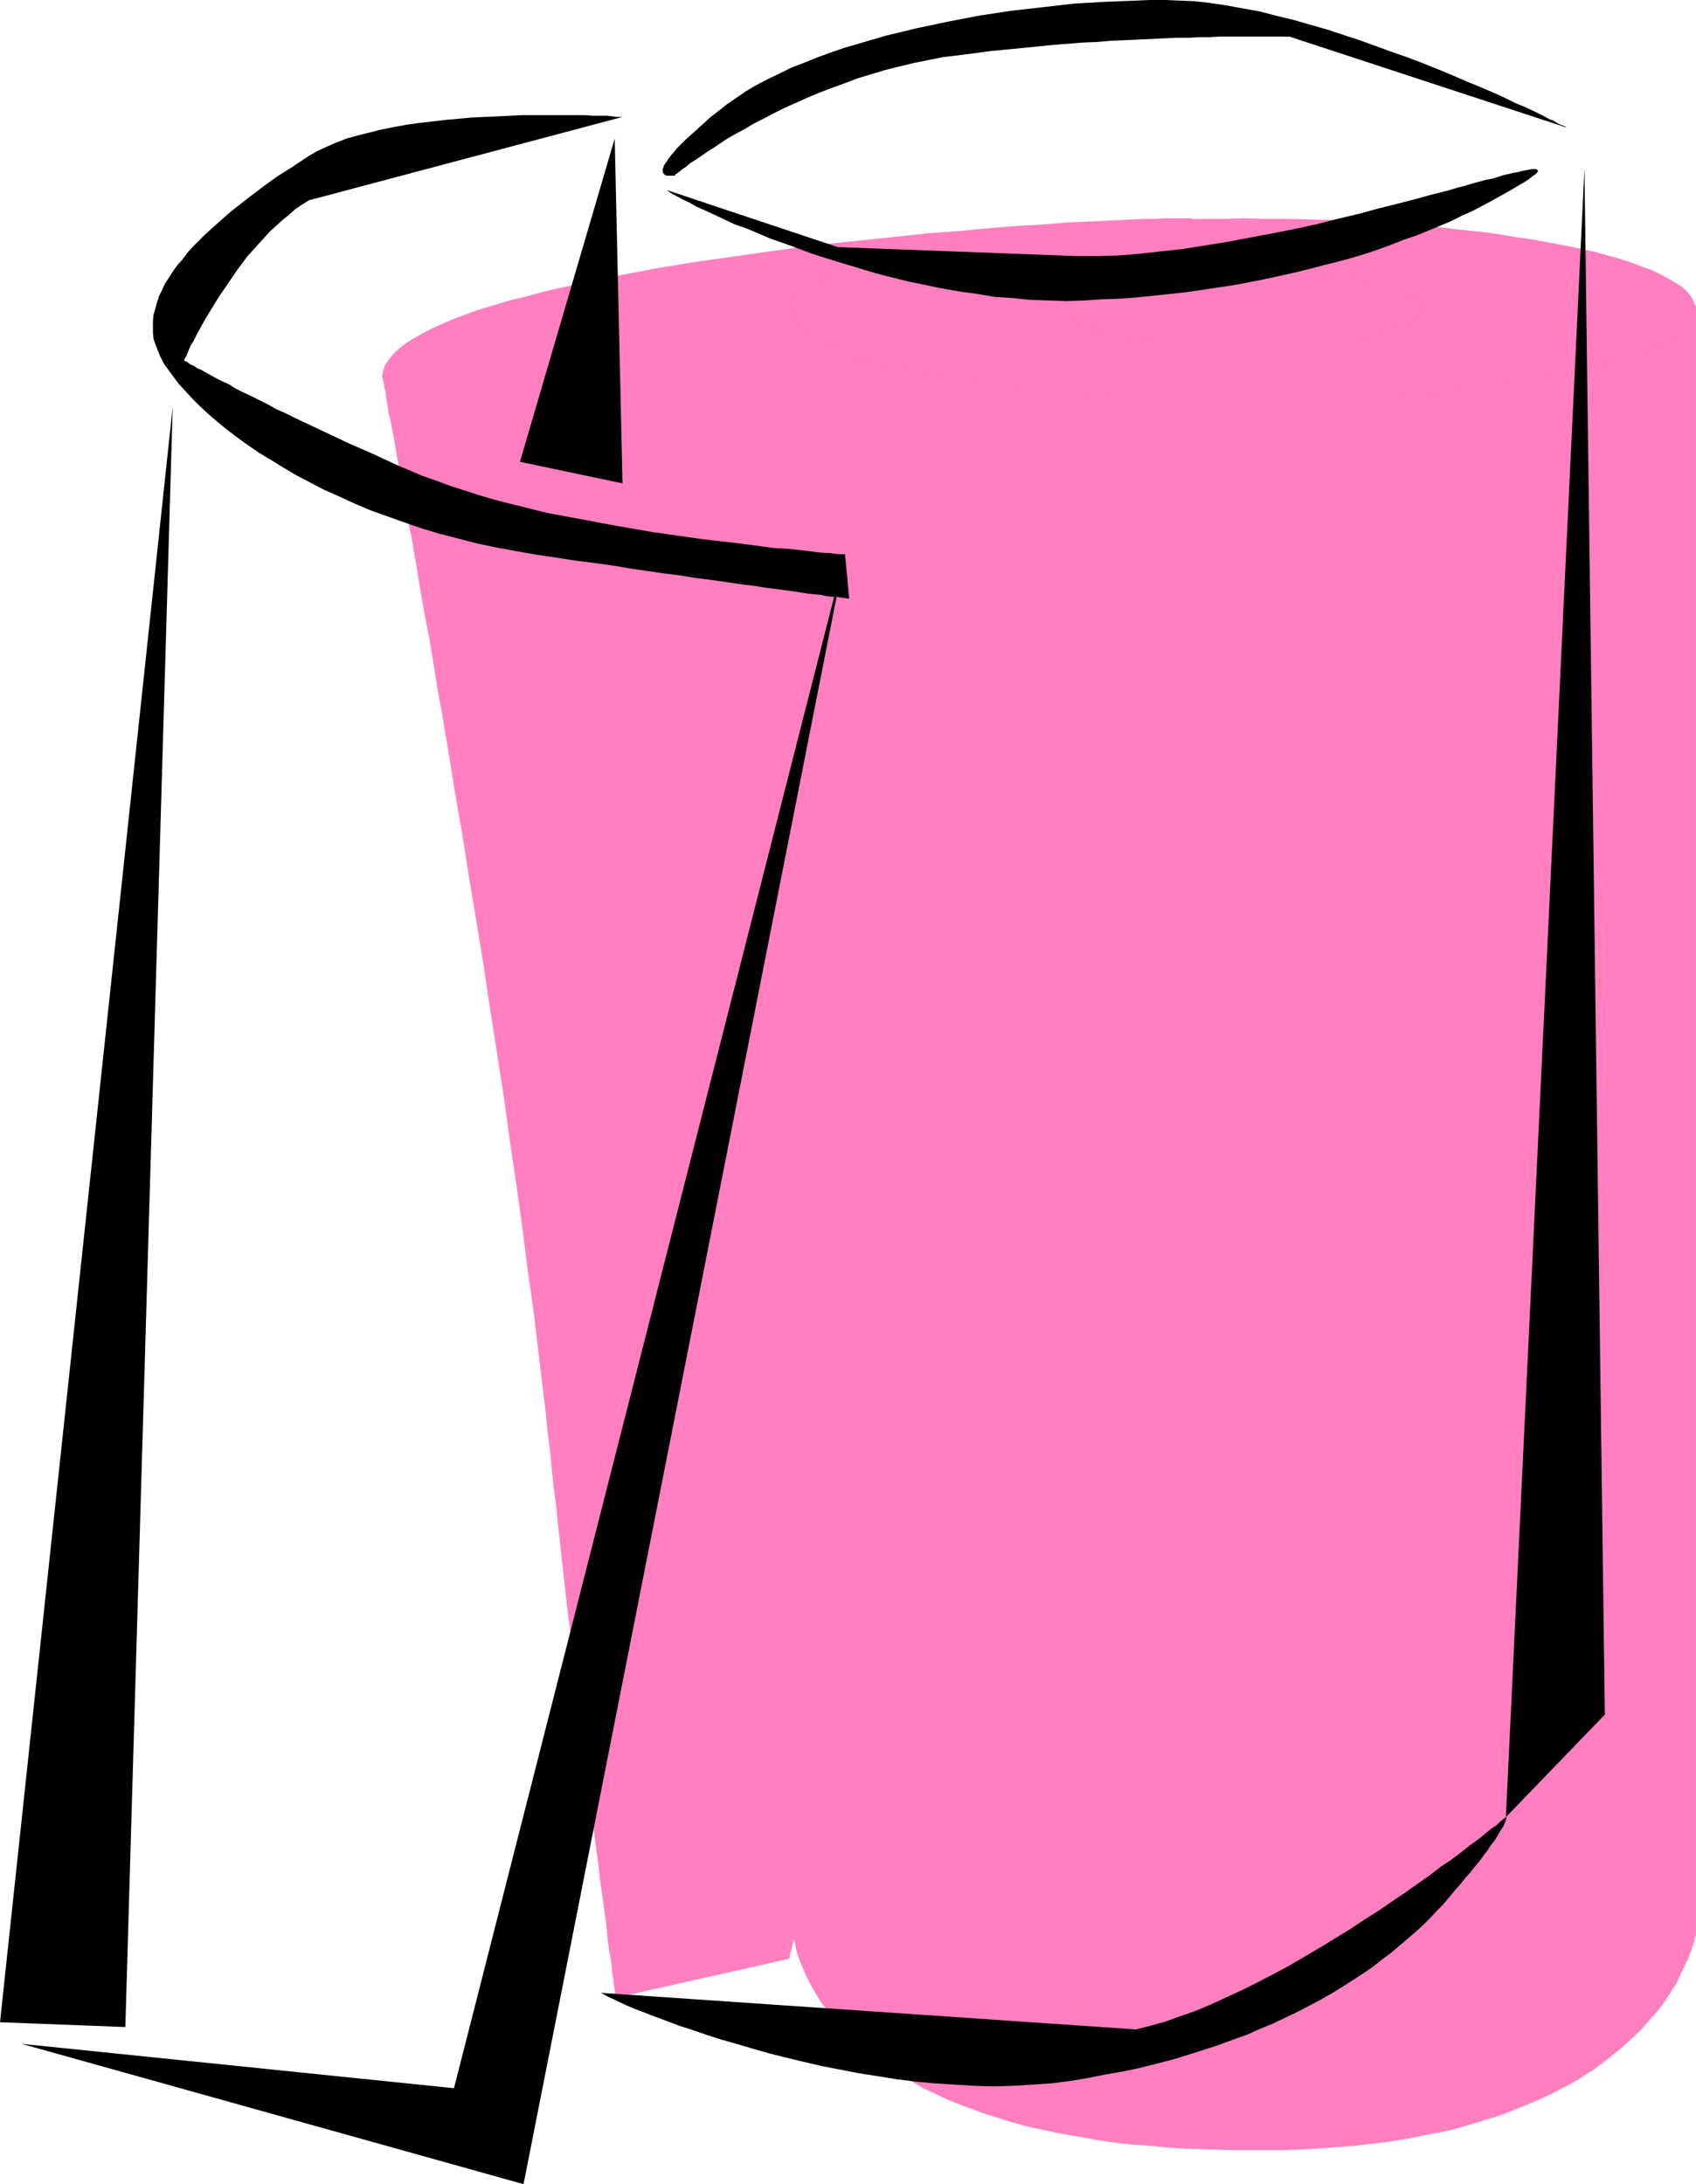
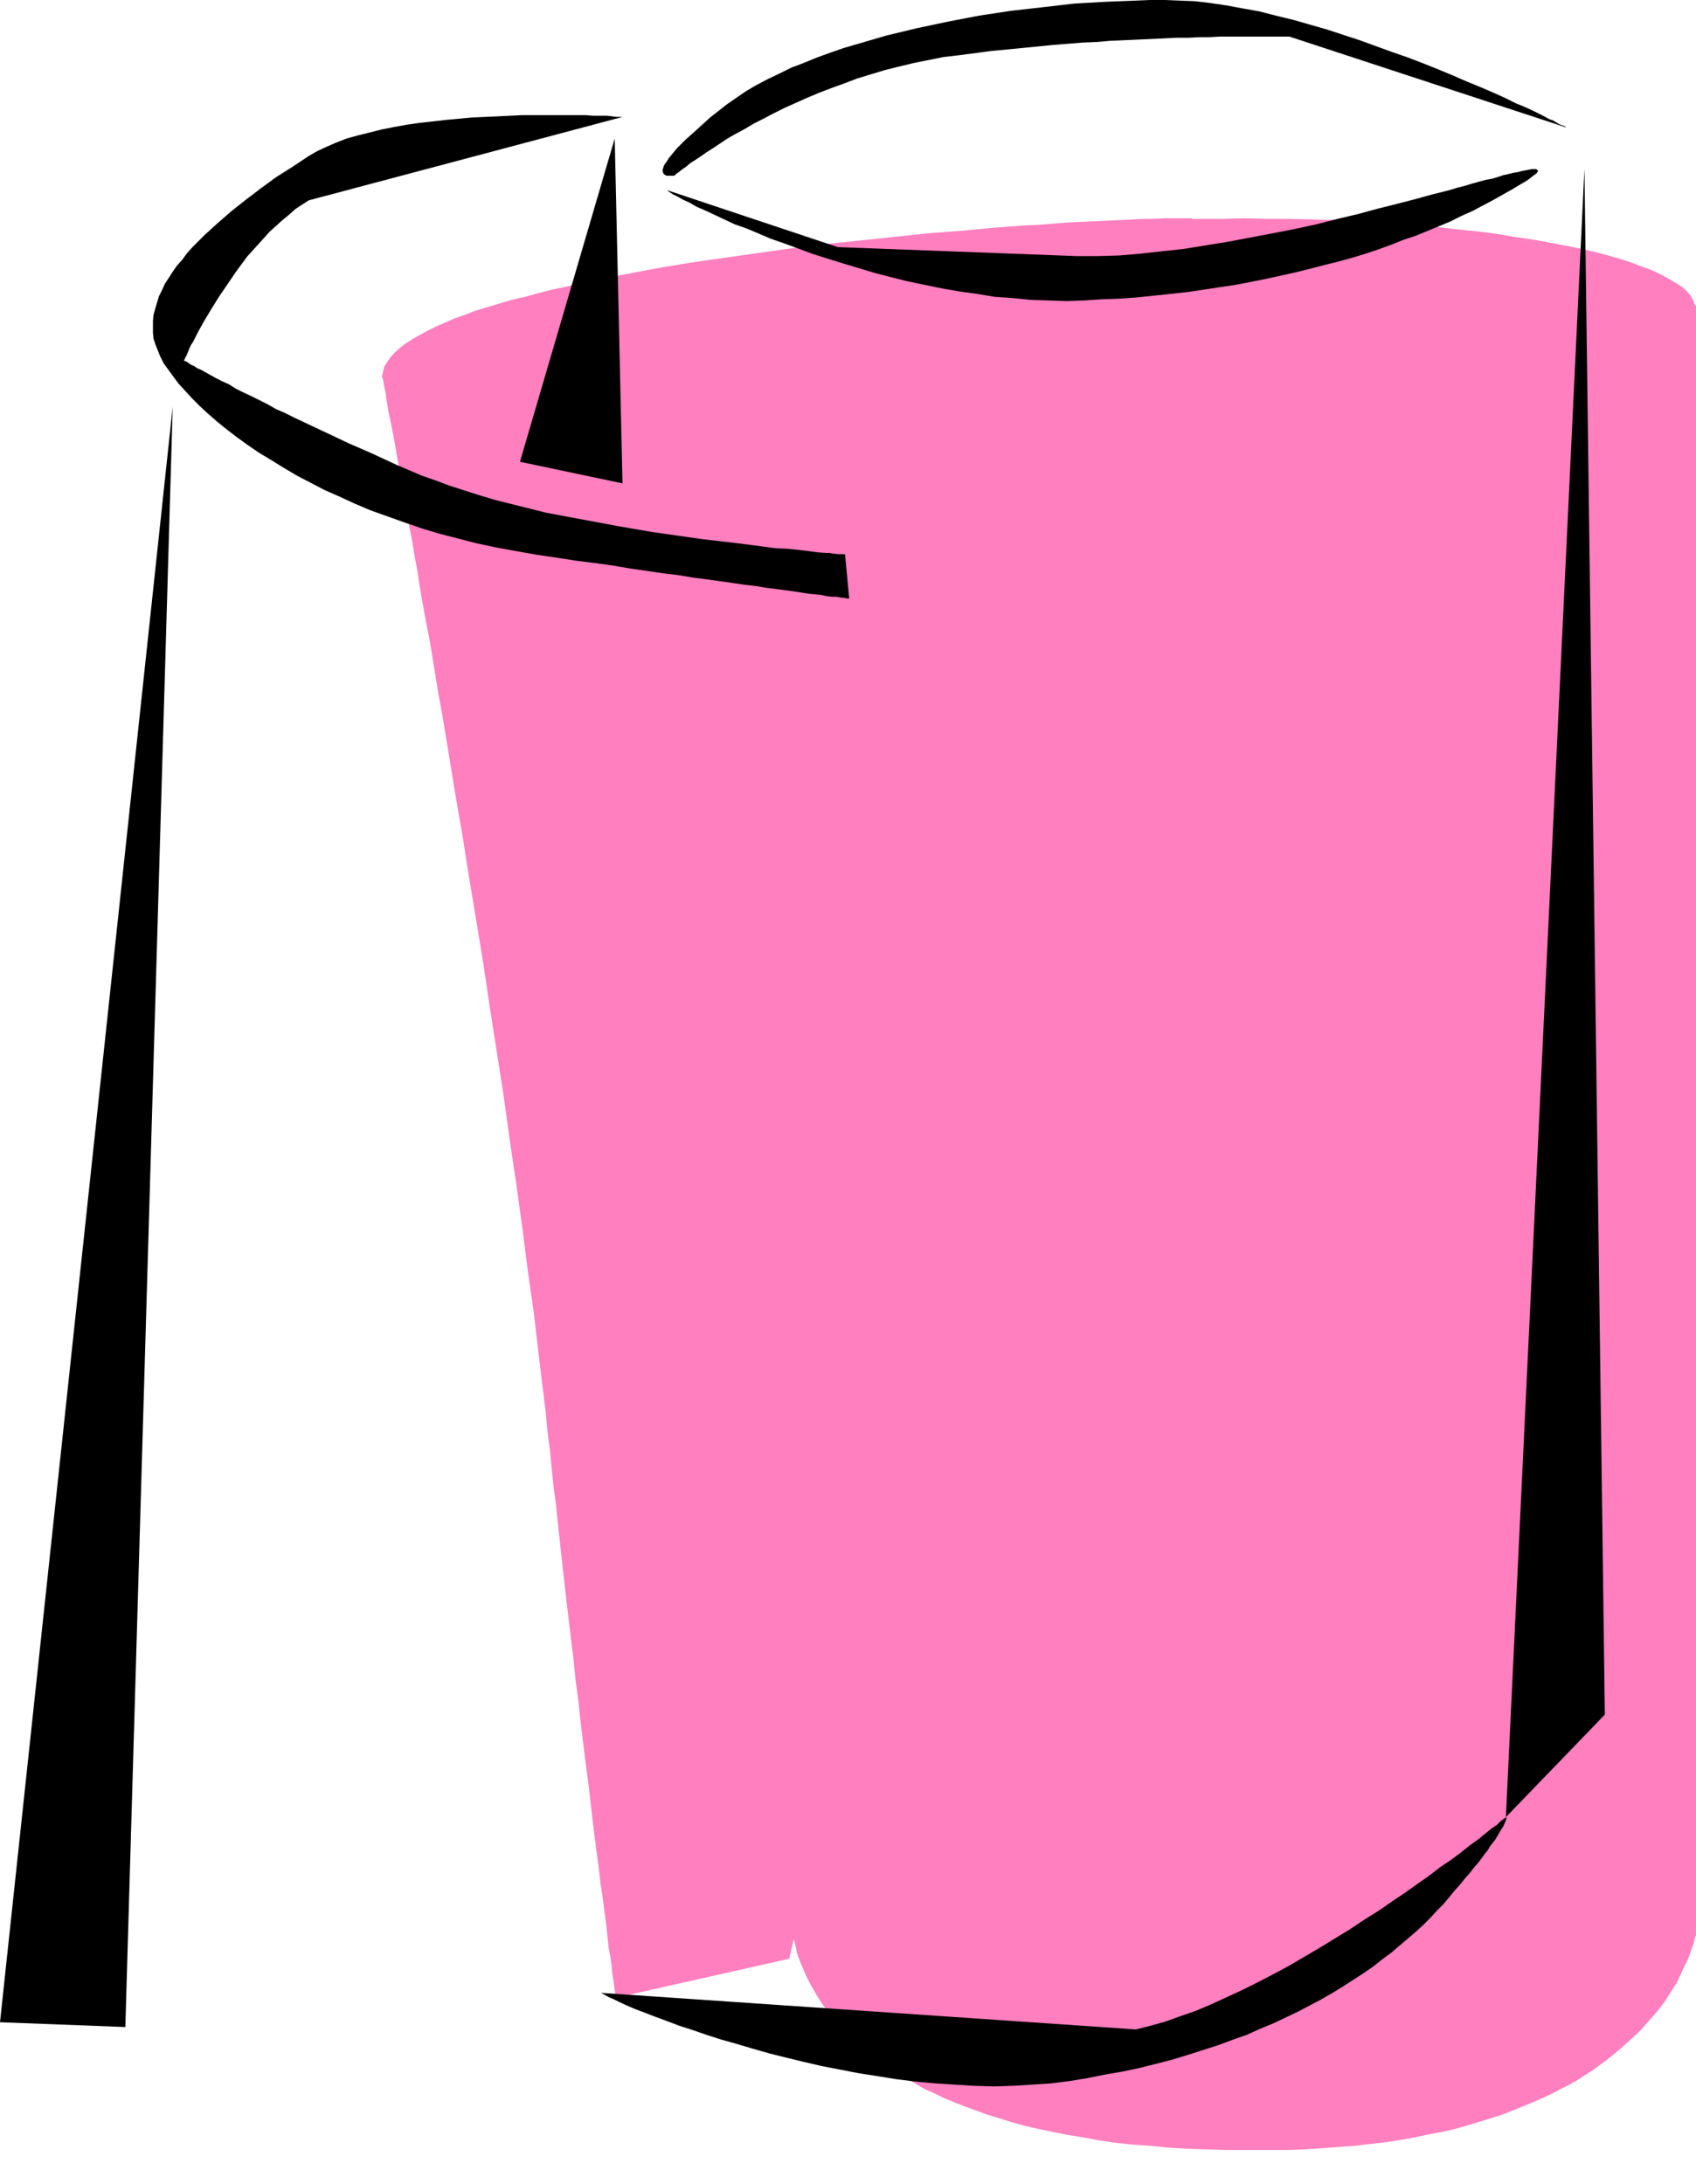
<svg xmlns="http://www.w3.org/2000/svg" xmlns:ns1="http://sodipodi.sourceforge.net/DTD/sodipodi-0.dtd" xmlns:ns2="http://www.inkscape.org/namespaces/inkscape" version="1.0" width="120.922mm" height="155.711mm" id="svg12" ns1:docname="Paper Towels 8.wmf">
  <ns1:namedview id="namedview12" pagecolor="#ffffff" bordercolor="#000000" borderopacity="0.25" ns2:showpageshadow="2" ns2:pageopacity="0.0" ns2:pagecheckerboard="0" ns2:deskcolor="#d1d1d1" ns2:document-units="mm" />
  <defs id="defs1">
    <pattern id="WMFhbasepattern" patternUnits="userSpaceOnUse" width="6" height="6" x="0" y="0" />
  </defs>
-   <path style="fill:#ff7fbf;fill-opacity:1;fill-rule:evenodd;stroke:none" d="m 321.276,58.819 h -2.263 -2.586 -2.586 l -2.909,0.162 h -2.909 l -3.071,0.162 -3.232,0.162 -3.394,0.162 -3.555,0.162 -3.717,0.162 -3.555,0.162 -3.879,0.323 -4.04,0.323 -3.879,0.162 -8.404,0.646 -8.565,0.808 -8.727,0.646 -9.05,0.97 -9.212,0.97 -9.212,0.97 -9.212,1.131 -9.212,1.293 -9.05,1.293 -9.05,1.293 -8.727,1.454 -8.565,1.616 -8.242,1.616 -4.04,0.808 -3.879,0.97 -3.879,0.808 -3.717,0.97 -3.555,0.97 -3.555,0.808 -3.232,0.97 -3.232,0.97 -3.232,0.97 -2.909,1.131 -2.747,0.97 -2.586,1.131 -2.586,1.131 -2.263,1.131 -2.101,1.131 -1.939,1.131 -1.778,1.131 -1.454,1.131 -1.454,1.293 -1.131,1.293 -0.808,1.131 -0.808,1.293 -0.323,1.293 -0.323,1.293 v 0.162 l 0.162,0.485 0.162,0.485 0.162,0.97 0.162,0.97 0.323,1.454 0.162,1.454 0.323,1.778 0.323,2.101 0.485,2.101 0.485,2.424 0.485,2.585 0.485,2.747 0.485,2.909 0.646,3.232 0.485,3.393 0.646,3.393 0.646,3.717 0.646,3.878 0.808,3.878 0.646,4.04 0.808,4.363 0.646,4.363 0.808,4.525 0.808,4.525 0.97,4.848 0.808,4.848 0.808,5.009 0.808,5.009 0.97,5.171 1.778,10.665 1.778,10.988 1.939,11.15 1.778,11.311 1.939,11.635 1.939,11.796 1.778,11.958 3.717,23.754 1.616,11.796 1.778,11.958 1.616,11.635 1.454,11.473 1.616,11.311 1.293,10.988 0.646,5.494 0.646,5.171 0.646,5.332 0.485,5.171 0.646,5.009 0.485,5.009 0.485,4.686 0.646,4.848 0.485,4.686 0.485,4.525 0.485,4.525 0.485,4.363 0.485,4.363 0.485,4.201 0.485,4.04 0.485,4.04 0.485,4.04 0.485,3.878 0.323,3.717 0.485,3.717 0.485,3.555 0.323,3.555 0.808,6.625 0.808,6.464 0.808,6.14 0.646,5.656 0.646,5.494 0.646,5.171 0.646,4.686 0.485,4.363 0.646,4.201 0.485,3.878 0.485,3.555 0.323,3.232 0.323,2.909 0.485,2.585 0.323,2.262 0.162,2.101 0.323,1.778 0.162,1.454 0.162,1.131 0.162,0.97 0.162,0.646 v 0.485 0 l 46.705,-10.503 z" id="path1" />
+   <path style="fill:#ff7fbf;fill-opacity:1;fill-rule:evenodd;stroke:none" d="m 321.276,58.819 h -2.263 -2.586 -2.586 l -2.909,0.162 h -2.909 l -3.071,0.162 -3.232,0.162 -3.394,0.162 -3.555,0.162 -3.717,0.162 -3.555,0.162 -3.879,0.323 -4.04,0.323 -3.879,0.162 -8.404,0.646 -8.565,0.808 -8.727,0.646 -9.05,0.97 -9.212,0.97 -9.212,0.97 -9.212,1.131 -9.212,1.293 -9.05,1.293 -9.05,1.293 -8.727,1.454 -8.565,1.616 -8.242,1.616 -4.04,0.808 -3.879,0.97 -3.879,0.808 -3.717,0.97 -3.555,0.97 -3.555,0.808 -3.232,0.97 -3.232,0.97 -3.232,0.97 -2.909,1.131 -2.747,0.97 -2.586,1.131 -2.586,1.131 -2.263,1.131 -2.101,1.131 -1.939,1.131 -1.778,1.131 -1.454,1.131 -1.454,1.293 -1.131,1.293 -0.808,1.131 -0.808,1.293 -0.323,1.293 -0.323,1.293 v 0.162 l 0.162,0.485 0.162,0.485 0.162,0.97 0.162,0.97 0.323,1.454 0.162,1.454 0.323,1.778 0.323,2.101 0.485,2.101 0.485,2.424 0.485,2.585 0.485,2.747 0.485,2.909 0.646,3.232 0.485,3.393 0.646,3.393 0.646,3.717 0.646,3.878 0.808,3.878 0.646,4.04 0.808,4.363 0.646,4.363 0.808,4.525 0.808,4.525 0.97,4.848 0.808,4.848 0.808,5.009 0.808,5.009 0.97,5.171 1.778,10.665 1.778,10.988 1.939,11.15 1.778,11.311 1.939,11.635 1.939,11.796 1.778,11.958 3.717,23.754 1.616,11.796 1.778,11.958 1.616,11.635 1.454,11.473 1.616,11.311 1.293,10.988 0.646,5.494 0.646,5.171 0.646,5.332 0.485,5.171 0.646,5.009 0.485,5.009 0.485,4.686 0.646,4.848 0.485,4.686 0.485,4.525 0.485,4.525 0.485,4.363 0.485,4.363 0.485,4.201 0.485,4.04 0.485,4.04 0.485,4.04 0.485,3.878 0.323,3.717 0.485,3.717 0.485,3.555 0.323,3.555 0.808,6.625 0.808,6.464 0.808,6.14 0.646,5.656 0.646,5.494 0.646,5.171 0.646,4.686 0.485,4.363 0.646,4.201 0.485,3.878 0.485,3.555 0.323,3.232 0.323,2.909 0.485,2.585 0.323,2.262 0.162,2.101 0.323,1.778 0.162,1.454 0.162,1.131 0.162,0.97 0.162,0.646 v 0.485 0 l 46.705,-10.503 " id="path1" />
  <path style="fill:#ff7fbf;fill-opacity:1;fill-rule:evenodd;stroke:none" d="m 213.645,82.25 v 438.397 0.323 l 0.162,0.485 v 0.808 l 0.323,0.97 0.323,1.454 0.323,1.616 0.646,1.778 0.808,1.939 0.97,2.262 1.131,2.262 1.454,2.585 1.616,2.585 1.939,2.585 2.263,2.747 2.586,2.747 2.909,2.747 1.616,1.454 1.616,1.454 1.778,1.293 1.939,1.454 1.939,1.293 2.101,1.293 2.263,1.293 2.263,1.293 2.424,1.454 2.586,1.131 2.586,1.293 2.747,1.131 2.909,1.131 3.071,1.131 3.071,1.131 3.232,0.97 3.555,1.131 3.555,0.97 3.555,0.808 3.879,0.808 4.04,0.808 4.04,0.646 4.363,0.808 4.363,0.646 4.525,0.485 4.848,0.323 4.848,0.485 5.171,0.323 5.171,0.162 5.495,0.162 h 5.495 5.818 4.848 l 4.848,-0.162 4.525,-0.323 4.525,-0.323 4.363,-0.323 4.202,-0.485 4.202,-0.485 4.04,-0.646 3.717,-0.646 3.717,-0.808 3.555,-0.646 3.555,-0.808 3.394,-0.97 3.232,-0.97 3.071,-0.97 3.071,-0.97 2.909,-1.131 2.747,-1.131 2.747,-1.131 2.586,-1.131 2.424,-1.131 2.424,-1.293 2.263,-1.131 2.263,-1.293 1.939,-1.293 2.101,-1.293 1.939,-1.454 1.778,-1.293 3.394,-2.747 3.071,-2.747 2.747,-2.585 2.424,-2.747 2.263,-2.585 1.939,-2.585 1.616,-2.585 1.454,-2.262 1.131,-2.424 0.97,-2.101 0.97,-1.939 0.646,-1.778 0.485,-1.454 0.485,-1.293 0.162,-1.131 0.323,-0.646 v -0.485 -0.323 -438.397 z" id="path2" />
  <path style="fill:#ff7fbf;fill-opacity:1;fill-rule:evenodd;stroke:none" d="m 456.865,83.381 -0.162,-1.293 -0.485,-1.293 -0.646,-1.131 -1.131,-1.293 -1.293,-1.131 -1.778,-1.131 -1.939,-1.131 -2.101,-1.131 -2.424,-1.131 -2.747,-0.97 -2.909,-1.131 -3.071,-0.97 -3.394,-0.97 -3.717,-0.97 -3.717,-0.808 -4.04,-0.808 -4.202,-0.808 -4.525,-0.808 -4.525,-0.646 -4.687,-0.808 -5.01,-0.646 -5.01,-0.485 -5.333,-0.646 -5.333,-0.485 -5.495,-0.323 -5.656,-0.485 -5.818,-0.323 -5.979,-0.323 -5.979,-0.162 -5.979,-0.162 h -6.303 l -6.141,-0.162 -6.303,0.162 h -6.141 l -6.141,0.162 -5.979,0.162 -5.818,0.323 -5.818,0.323 -5.656,0.485 -5.495,0.323 -5.333,0.485 -5.333,0.646 -5.01,0.485 -5.01,0.646 -4.687,0.808 -4.687,0.646 -4.363,0.808 -4.202,0.808 -4.04,0.808 -3.879,0.808 -3.555,0.97 -3.394,0.97 -3.232,0.97 -2.909,1.131 -2.747,0.97 -2.424,1.131 -2.101,1.131 -1.939,1.131 -1.616,1.131 -1.454,1.131 -0.97,1.293 -0.808,1.131 -0.485,1.293 -0.162,1.293 0.162,1.131 0.485,1.293 0.808,1.293 0.97,1.131 1.454,1.293 1.616,1.131 1.939,1.131 2.101,1.131 2.424,0.97 2.747,1.131 2.909,0.97 3.232,0.97 3.394,0.97 3.555,0.97 3.879,0.808 4.04,0.97 4.202,0.808 4.363,0.646 4.687,0.808 4.687,0.646 5.01,0.646 5.01,0.646 5.333,0.485 5.333,0.485 5.495,0.485 5.656,0.323 5.818,0.323 5.818,0.323 5.979,0.162 6.141,0.162 h 6.141 l 6.303,0.162 6.141,-0.162 h 6.303 l 5.979,-0.162 5.979,-0.162 5.979,-0.323 5.818,-0.323 5.656,-0.323 5.495,-0.485 5.333,-0.485 5.333,-0.485 5.01,-0.646 5.01,-0.646 4.687,-0.646 4.525,-0.808 4.525,-0.646 4.202,-0.808 4.04,-0.97 3.717,-0.808 3.717,-0.97 3.394,-0.97 3.071,-0.97 2.909,-0.97 2.747,-1.131 2.424,-0.97 2.101,-1.131 1.939,-1.131 1.778,-1.131 1.293,-1.293 1.131,-1.131 0.646,-1.293 0.485,-1.293 z" id="path3" />
  <path style="fill:#ff7fbf;fill-opacity:1;fill-rule:evenodd;stroke:none" d="m 383.98,83.219 v -0.485 l -0.162,-0.485 -0.323,-0.485 -0.485,-0.485 -0.485,-0.485 -0.646,-0.485 -0.808,-0.485 -0.808,-0.485 -0.97,-0.323 -1.131,-0.485 -1.131,-0.485 -1.293,-0.323 -1.293,-0.323 -1.616,-0.485 -3.071,-0.646 -3.394,-0.646 -3.717,-0.485 -4.04,-0.485 -4.363,-0.485 -4.363,-0.323 -4.687,-0.323 h -4.848 l -5.01,-0.162 -4.848,0.162 h -4.848 l -4.687,0.323 -4.525,0.323 -4.202,0.485 -4.04,0.485 -3.717,0.485 -3.394,0.646 -3.232,0.646 -1.454,0.485 -1.293,0.323 -1.293,0.323 -1.131,0.485 -1.131,0.485 -0.97,0.323 -0.808,0.485 -0.808,0.485 -0.646,0.485 -0.485,0.485 -0.485,0.485 -0.323,0.485 -0.162,0.485 v 0.485 0.485 l 0.162,0.485 0.323,0.485 0.485,0.485 0.485,0.485 0.646,0.485 0.808,0.485 0.808,0.323 0.97,0.485 1.131,0.485 1.131,0.323 1.293,0.485 1.293,0.323 1.454,0.323 3.232,0.808 3.394,0.646 3.717,0.485 4.04,0.485 4.202,0.485 4.525,0.323 4.687,0.162 4.848,0.162 h 4.848 5.01 l 4.848,-0.162 4.687,-0.162 4.363,-0.323 4.363,-0.485 4.04,-0.485 3.717,-0.485 3.394,-0.646 3.071,-0.808 1.616,-0.323 1.293,-0.323 1.293,-0.485 1.131,-0.323 1.131,-0.485 0.97,-0.485 0.808,-0.323 0.808,-0.485 0.646,-0.485 0.485,-0.485 0.485,-0.485 0.323,-0.485 0.162,-0.485 z" id="path4" />
-   <path style="fill:#000000;fill-opacity:1;fill-rule:evenodd;stroke:none" d="M 227.705,149.31 141.083,588.515 5.818,550.703 122.337,562.66 Z" id="path5" />
  <path style="fill:#000000;fill-opacity:1;fill-rule:evenodd;stroke:none" d="M 46.543,109.559 33.776,546.178 0,544.885 Z" id="path6" />
  <path style="fill:#000000;fill-opacity:1;fill-rule:evenodd;stroke:none" d="m 165.648,37.328 2.101,92.915 -27.635,-5.817 z" id="path7" />
  <path style="fill:#000000;fill-opacity:1;fill-rule:evenodd;stroke:none" d="m 167.749,31.51 h -0.323 -0.485 -0.808 l -1.131,-0.162 -1.454,-0.162 h -1.778 -1.939 l -2.101,-0.162 h -2.424 -2.586 -2.747 -2.909 -3.071 -3.232 l -3.232,0.162 -3.394,0.162 -7.111,0.323 -6.949,0.646 -7.111,0.808 -3.394,0.485 -3.555,0.646 -3.232,0.646 -3.232,0.808 -3.232,0.808 -2.909,0.808 -2.909,1.131 -2.586,1.131 -2.424,1.131 -2.263,1.293 -4.363,2.909 -4.363,2.747 -4.202,3.07 -4.04,3.07 -3.879,3.07 -3.717,3.232 -3.555,3.232 -3.232,3.232 -1.454,1.616 -1.293,1.778 -1.454,1.616 -1.131,1.616 -1.131,1.778 -0.97,1.454 -0.808,1.778 -0.808,1.616 -0.485,1.616 -0.485,1.616 -0.485,1.778 -0.162,1.616 v 1.616 1.616 l 0.162,1.616 0.485,1.454 0.646,1.616 0.646,1.616 0.97,1.939 1.293,1.778 1.293,1.778 1.454,1.939 1.778,1.939 1.939,2.101 1.939,1.939 2.263,2.101 2.424,2.101 2.586,2.101 2.747,2.101 2.909,2.101 3.071,2.101 3.232,1.939 3.394,2.101 3.555,2.101 3.717,1.939 3.717,1.939 4.04,1.778 4.202,1.939 4.202,1.778 4.525,1.616 4.525,1.616 4.687,1.616 4.848,1.454 5.01,1.293 5.01,1.293 5.333,1.131 5.333,0.97 5.495,0.97 5.495,0.808 5.171,0.808 5.171,0.646 4.687,0.646 4.687,0.808 4.525,0.646 4.363,0.646 4.04,0.485 3.879,0.646 3.717,0.485 3.555,0.485 3.394,0.485 3.232,0.485 2.909,0.323 2.909,0.485 2.586,0.323 2.424,0.323 2.424,0.323 2.101,0.323 1.939,0.323 1.778,0.162 1.616,0.162 1.454,0.323 1.454,0.162 h 1.131 l 0.97,0.162 0.808,0.162 h 0.646 l 0.485,0.162 h 0.485 0.162 v 0 l -1.131,-11.958 h -0.162 -0.323 -0.323 -0.485 -0.485 l -1.454,-0.162 -0.97,-0.162 h -0.97 l -2.101,-0.162 -2.424,-0.323 -2.747,-0.323 -3.071,-0.323 -3.394,-0.162 -3.555,-0.485 -3.717,-0.485 -3.879,-0.485 -4.202,-0.485 -4.202,-0.485 -4.525,-0.646 -4.525,-0.646 -4.525,-0.646 -9.373,-1.616 -9.535,-1.778 -9.535,-1.778 -4.525,-1.131 -4.525,-1.131 -4.525,-1.131 -4.363,-1.293 -4.04,-1.293 -4.04,-1.293 -3.879,-1.454 -3.717,-1.293 -6.788,-2.909 -6.626,-3.07 -6.303,-2.747 -3.071,-1.454 -5.818,-2.747 -2.747,-1.293 -2.747,-1.293 -2.586,-1.293 -2.586,-1.131 -2.263,-1.293 -2.263,-1.131 -2.263,-1.131 -2.101,-0.97 -1.939,-0.97 -1.778,-1.131 -1.778,-0.808 -1.616,-0.808 -1.454,-0.808 -1.454,-0.808 L 54.3,99.702 53.169,99.217 52.199,98.571 51.391,98.247 50.745,97.763 50.26,97.439 49.775,97.278 49.614,97.116 v 0 -0.162 l 0.162,-0.162 0.162,-0.485 0.323,-0.485 0.323,-0.808 0.323,-0.808 0.485,-1.131 0.646,-0.97 0.646,-1.293 0.646,-1.293 0.808,-1.454 0.808,-1.454 0.97,-1.616 0.97,-1.616 2.101,-3.393 2.424,-3.555 2.424,-3.555 2.747,-3.717 3.071,-3.393 3.071,-3.393 3.394,-3.07 1.778,-1.454 1.616,-1.454 1.939,-1.293 1.778,-1.131 z" id="path8" />
  <path style="fill:#000000;fill-opacity:1;fill-rule:evenodd;stroke:none" d="m 426.967,45.407 5.495,416.582 -26.665,27.632 z" id="path9" />
  <path style="fill:#000000;fill-opacity:1;fill-rule:evenodd;stroke:none" d="m 161.931,536.967 0.323,0.162 0.323,0.162 1.131,0.646 0.646,0.323 0.808,0.323 1.616,0.808 2.101,0.97 2.263,0.97 2.586,0.97 2.909,1.131 3.071,1.131 3.394,1.293 3.555,1.131 3.717,1.293 4.04,1.293 4.04,1.131 4.363,1.293 4.525,1.293 4.525,1.131 4.687,1.131 4.848,1.131 5.01,0.97 5.01,0.97 5.171,0.808 5.01,0.808 5.171,0.646 5.333,0.485 5.171,0.323 5.171,0.323 5.333,0.162 5.171,-0.162 5.171,-0.323 5.01,-0.323 5.171,-0.646 4.848,-0.808 4.848,-0.97 4.687,-0.808 4.525,-0.97 4.525,-1.131 4.363,-1.131 4.202,-1.293 4.04,-1.293 4.04,-1.293 3.879,-1.454 3.717,-1.293 3.555,-1.616 3.555,-1.454 3.394,-1.616 3.394,-1.616 3.071,-1.616 3.071,-1.616 3.071,-1.778 2.909,-1.778 2.747,-1.778 2.747,-1.778 2.586,-1.778 2.424,-1.939 2.424,-1.778 2.263,-1.939 2.101,-1.778 2.263,-1.939 1.939,-1.778 1.939,-1.939 1.778,-1.939 1.778,-1.778 1.616,-1.939 1.454,-1.778 1.454,-1.616 1.293,-1.616 1.293,-1.454 1.131,-1.454 1.131,-1.293 0.97,-1.293 0.808,-1.131 0.808,-0.97 0.646,-1.131 0.646,-0.808 0.646,-0.808 0.485,-0.808 0.485,-0.808 0.646,-1.131 0.646,-0.97 0.323,-0.808 0.323,-0.646 v -0.323 l 0.162,-0.323 v -0.162 l -0.162,-0.162 v 0 l -0.162,0.162 -0.162,0.162 -0.323,0.162 -0.323,0.323 -0.485,0.323 -0.485,0.485 -0.485,0.485 -1.454,0.97 -1.778,1.454 -1.778,1.454 -2.263,1.616 -2.424,1.939 -2.586,1.939 -2.909,1.939 -2.909,2.262 -3.232,2.262 -3.394,2.424 -3.394,2.262 -3.717,2.585 -3.879,2.424 -3.879,2.585 -7.919,4.848 -8.242,4.848 -4.202,2.262 -4.363,2.262 -4.202,2.101 -4.202,1.939 -4.202,1.939 -4.202,1.778 -4.202,1.454 -4.04,1.454 -4.04,1.131 -3.879,0.97 z" id="path10" />
  <path style="fill:#000000;fill-opacity:1;fill-rule:evenodd;stroke:none" d="m 422.281,34.419 h -0.162 l -0.162,-0.162 -0.162,-0.162 -0.323,-0.162 -0.485,-0.162 -0.485,-0.162 -0.646,-0.323 -1.293,-0.808 -0.97,-0.323 -1.778,-0.97 -2.263,-1.131 -2.424,-1.131 -2.747,-1.131 -2.909,-1.454 -3.232,-1.454 -3.394,-1.454 -3.555,-1.454 -3.717,-1.616 -3.879,-1.616 -4.04,-1.616 -4.202,-1.616 -4.202,-1.454 -8.888,-3.232 -8.888,-2.909 -4.525,-1.293 -4.525,-1.293 L 343.74,4.201 339.376,3.07 334.851,2.262 330.488,1.454 326.124,0.808 321.922,0.323 317.882,0.162 314.004,0 h -4.04 l -3.879,0.162 -8.242,0.323 -8.404,0.485 -8.404,0.97 -8.565,0.97 -8.565,1.293 -8.404,1.616 -8.404,1.778 -8.08,1.939 -3.879,1.131 -3.879,1.131 -3.879,1.131 -3.717,1.293 -3.555,1.293 -3.555,1.454 -3.394,1.293 -3.232,1.616 -3.071,1.454 -3.071,1.616 -2.747,1.616 -2.586,1.778 -2.586,1.778 -2.263,1.778 -2.263,1.778 -1.778,1.616 -1.778,1.616 -1.616,1.454 -1.454,1.293 -1.131,1.131 -1.131,1.131 -0.808,0.97 -0.808,0.97 -0.646,0.808 -0.485,0.808 -0.485,0.646 -0.323,0.485 -0.162,0.646 -0.162,0.323 v 0.485 l 0.162,0.646 0.323,0.323 0.485,0.323 h 0.646 0.97 0.323 0.162 0.162 l 0.162,-0.323 0.485,-0.323 0.646,-0.485 0.808,-0.646 0.97,-0.646 1.131,-0.97 1.293,-0.808 1.454,-0.97 1.616,-1.131 1.778,-1.131 1.939,-1.293 1.939,-1.293 2.263,-1.293 2.424,-1.293 2.424,-1.454 2.586,-1.293 2.747,-1.454 2.909,-1.454 2.909,-1.293 3.232,-1.454 3.071,-1.293 3.394,-1.293 3.555,-1.293 3.394,-1.293 3.717,-1.131 3.717,-1.131 3.879,-0.97 4.04,-0.97 4.04,-0.808 4.04,-0.808 4.202,-0.485 8.565,-1.131 8.404,-0.808 8.08,-0.808 8.08,-0.646 3.879,-0.162 3.717,-0.323 3.879,-0.162 3.555,-0.162 3.394,-0.162 3.394,-0.162 3.394,-0.162 h 3.232 l 3.071,-0.162 h 2.747 l 2.747,-0.162 h 2.586 2.424 2.263 8.404 1.131 1.939 z" id="path11" />
  <path style="fill:#000000;fill-opacity:1;fill-rule:evenodd;stroke:none" d="m 179.708,51.224 0.646,0.485 0.97,0.646 1.293,0.646 1.454,0.808 1.778,0.808 1.939,1.131 2.263,0.97 2.424,1.131 2.747,1.293 2.747,1.293 3.232,1.131 3.071,1.293 3.394,1.454 3.717,1.293 3.555,1.293 3.879,1.454 4.04,1.293 4.202,1.293 8.565,2.585 4.363,1.131 4.525,1.131 4.687,0.97 4.687,0.97 4.687,0.808 4.687,0.646 4.848,0.808 4.848,0.323 4.687,0.485 4.848,0.162 4.848,0.162 4.848,-0.162 4.848,-0.323 4.687,-0.162 4.525,-0.323 4.687,-0.485 4.525,-0.485 4.525,-0.485 4.363,-0.646 4.202,-0.646 4.363,-0.646 4.202,-0.808 4.04,-0.808 8.08,-1.778 3.879,-0.97 3.717,-0.97 3.879,-0.97 3.555,-0.97 3.717,-1.131 3.394,-1.131 3.555,-1.293 3.232,-1.293 3.394,-1.131 6.303,-2.585 3.071,-1.293 2.909,-1.454 2.909,-1.293 2.747,-1.454 2.747,-1.454 2.586,-1.454 2.586,-1.454 2.424,-1.454 1.131,-0.646 0.97,-0.646 0.808,-0.646 0.646,-0.485 0.485,-0.323 0.323,-0.323 0.162,-0.323 0.162,-0.323 h -0.162 l -0.162,-0.162 -0.323,-0.162 h -1.131 l -0.808,0.162 -0.808,0.162 -0.97,0.162 -1.131,0.323 -1.131,0.162 -1.293,0.323 -1.454,0.323 -1.454,0.485 -1.616,0.485 -1.778,0.323 -1.778,0.485 -1.778,0.485 -2.101,0.646 -1.939,0.485 -2.101,0.646 -4.525,1.131 -4.687,1.293 -5.01,1.293 -5.171,1.293 -5.333,1.454 -5.495,1.293 -5.656,1.454 -5.979,1.293 -5.818,1.131 -5.979,1.131 -5.979,1.131 -5.979,0.97 -5.979,0.97 -5.979,0.646 -5.818,0.646 -5.818,0.485 -5.656,0.162 h -5.495 l -64.481,-2.424 z" id="path12" />
</svg>